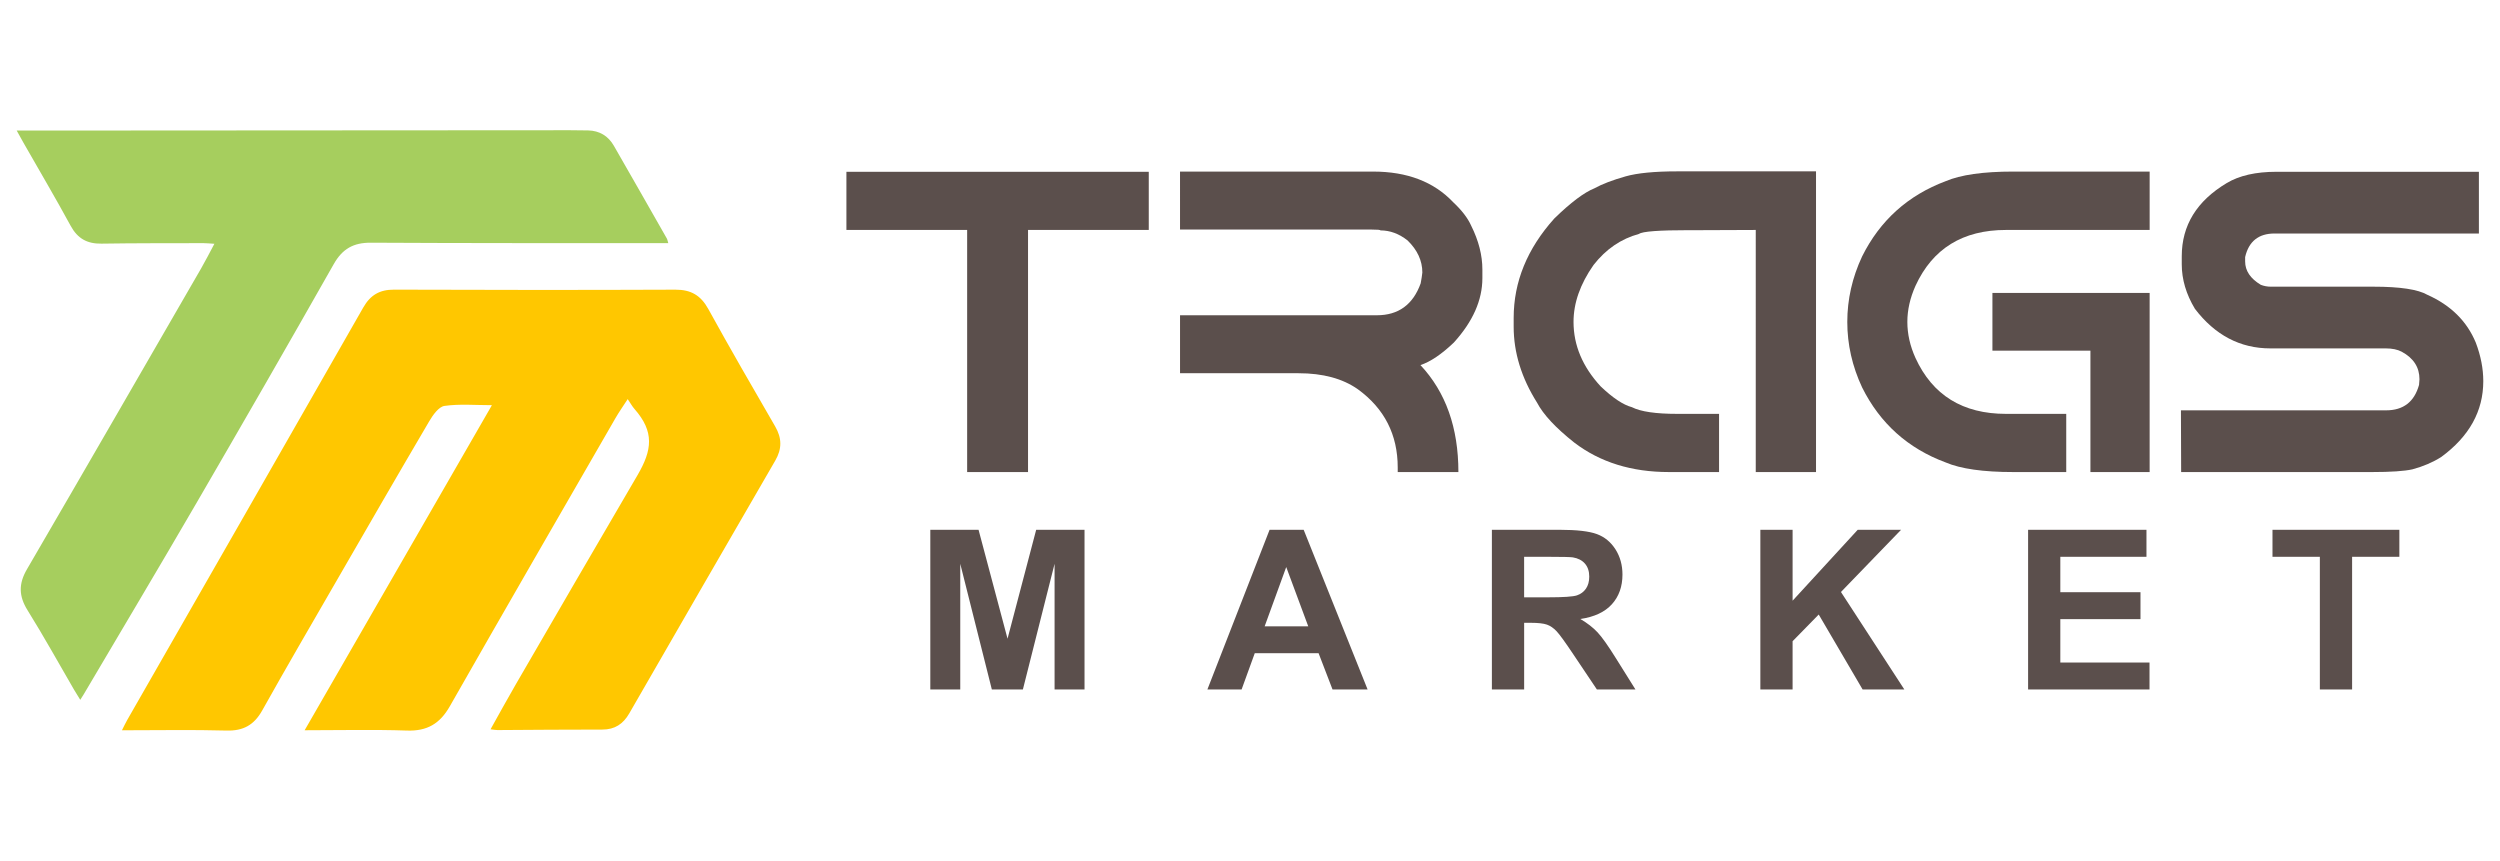
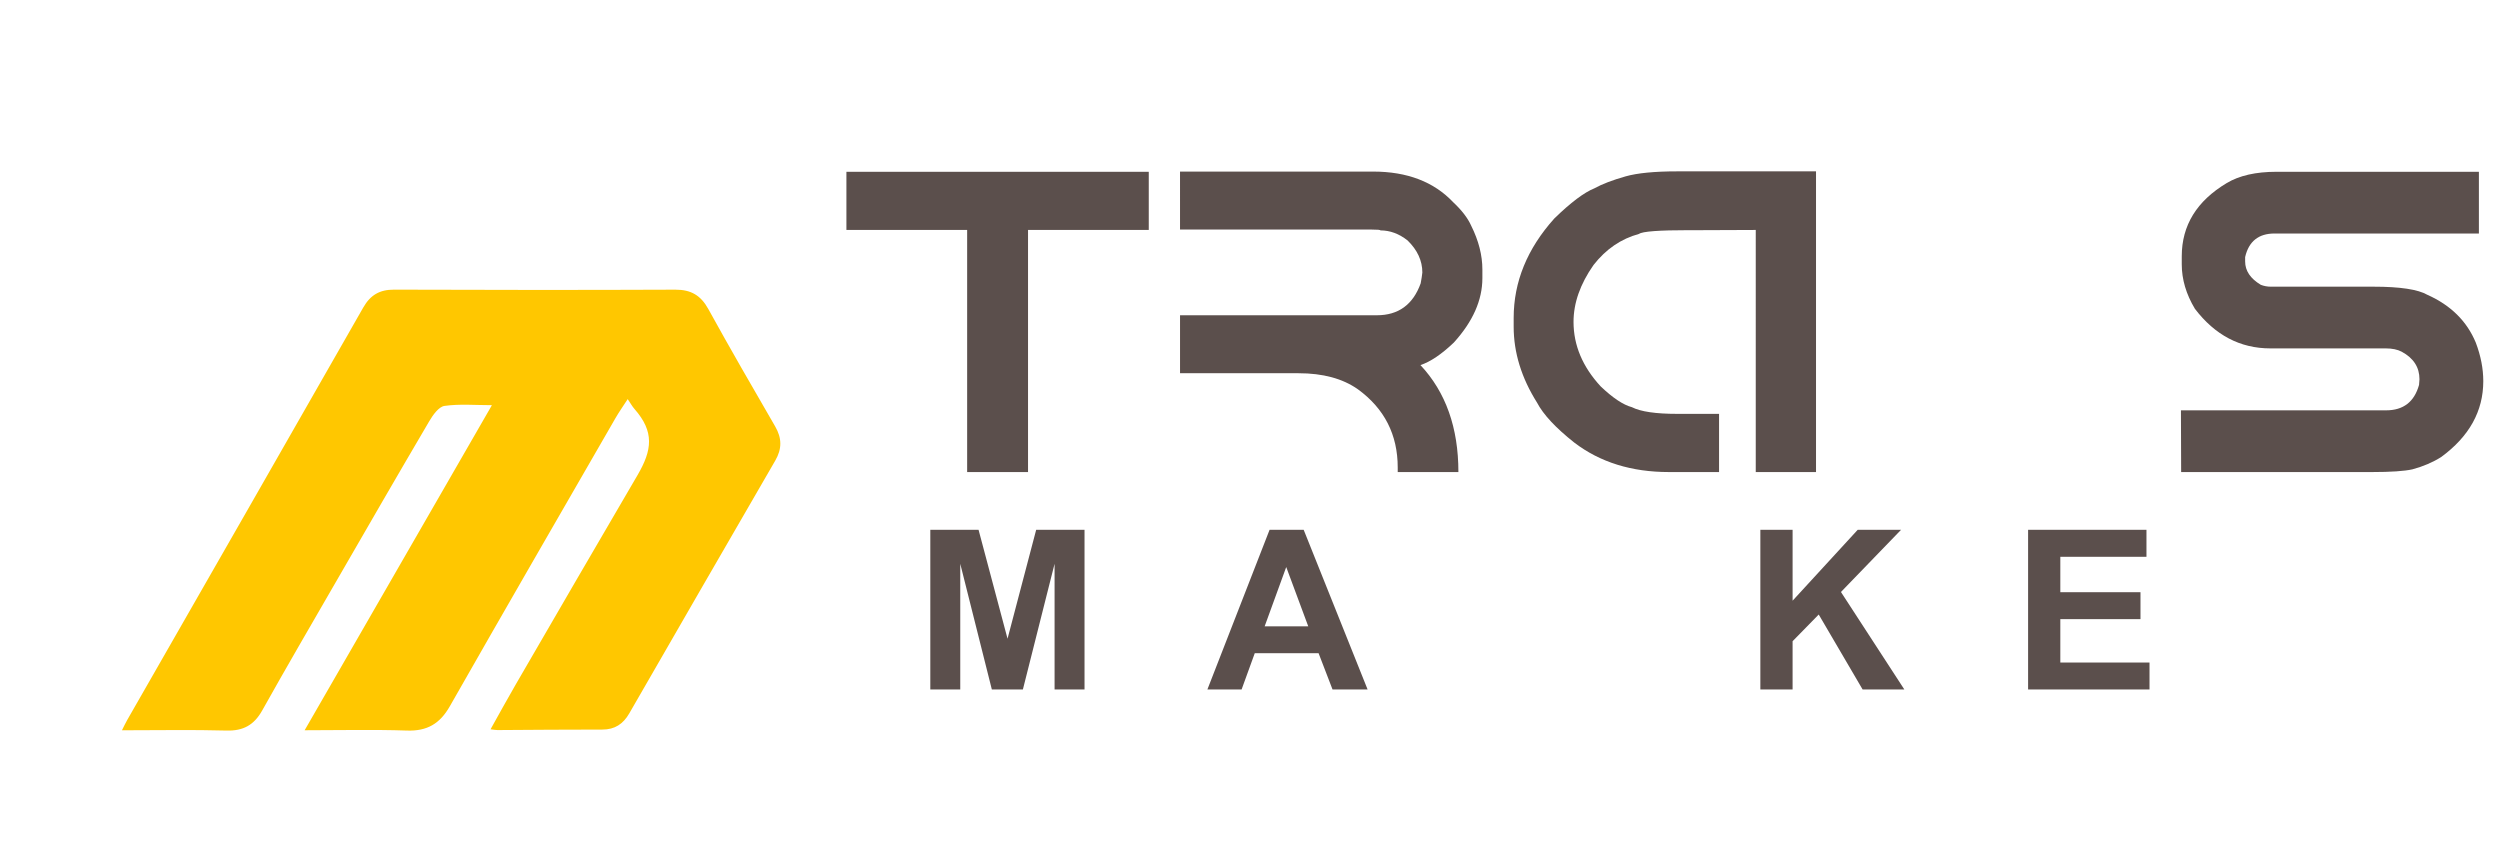
<svg xmlns="http://www.w3.org/2000/svg" version="1.1" id="Calque_1" x="0px" y="0px" width="242.5px" height="83.5px" viewBox="0 0 242.5 83.5" enable-background="new 0 0 242.5 83.5" xml:space="preserve">
  <g>
    <g>
      <path fill-rule="evenodd" clip-rule="evenodd" fill="#FFC700" d="M47.581,70.744c0.872-1.554,1.643-2.969,2.45-4.36    c3.927-6.768,7.851-13.537,11.805-20.289c1.435-2.449,1.648-4.214-0.286-6.419c-0.225-0.256-0.391-0.563-0.663-0.962    c-0.434,0.671-0.845,1.251-1.198,1.865c-5.364,9.304-10.742,18.599-16.057,27.931c-0.961,1.688-2.198,2.42-4.15,2.354    c-3.225-0.11-6.456-0.03-9.931-0.03c6.101-10.591,12.109-21.02,18.165-31.532c-1.615,0-3.132-0.138-4.6,0.071    c-0.557,0.079-1.124,0.882-1.475,1.479c-3.052,5.188-6.06,10.402-9.07,15.614c-2.393,4.143-4.801,8.275-7.137,12.449    c-0.792,1.414-1.836,1.994-3.463,1.949c-3.32-0.092-6.644-0.027-10.143-0.027c0.214-0.42,0.352-0.719,0.514-1.003    c7.635-13.333,15.28-26.659,22.893-40.005c0.694-1.216,1.594-1.738,2.989-1.733c9.096,0.033,18.19,0.04,27.286,0.002    c1.513-0.006,2.466,0.55,3.197,1.878c2.108,3.829,4.299,7.613,6.489,11.396c0.654,1.13,0.665,2.166,0.005,3.304    c-4.736,8.166-9.45,16.346-14.163,24.525c-0.588,1.021-1.399,1.569-2.614,1.567c-3.391-0.006-6.781,0.031-10.172,0.048    C48.102,70.816,47.95,70.785,47.581,70.744z" />
-       <path fill-rule="evenodd" clip-rule="evenodd" fill="#A6CE5E" d="M64.824,23.586c-0.479,0-0.882,0-1.285,0    c-9.191-0.007-18.382,0.008-27.572-0.044c-1.68-0.009-2.75,0.589-3.593,2.075c-4.388,7.745-8.831,15.459-13.305,23.156    c-3.614,6.216-7.299,12.391-10.953,18.584c-0.08,0.135-0.167,0.266-0.331,0.526c-0.23-0.374-0.423-0.673-0.601-0.979    c-1.498-2.573-2.937-5.184-4.512-7.709c-0.86-1.379-0.875-2.573-0.06-3.973c5.66-9.719,11.278-19.461,16.904-29.199    c0.423-0.732,0.804-1.489,1.279-2.376c-0.456-0.027-0.756-0.062-1.057-0.062c-3.296,0.009-6.592-0.004-9.887,0.049    c-1.384,0.022-2.32-0.484-2.996-1.727c-1.483-2.727-3.062-5.401-4.6-8.098c-0.166-0.291-0.325-0.586-0.635-1.145    c1.04,0,1.85,0,2.659,0c16.417-0.01,32.834-0.021,49.25-0.031c1.173,0,2.346-0.009,3.518,0.018c1.1,0.025,1.948,0.533,2.495,1.485    c1.722,2.993,3.429,5.994,5.138,8.994C64.74,23.232,64.755,23.357,64.824,23.586z" />
    </g>
    <g>
      <g>
        <path fill="#5B4F4C" d="M82.102,16.663h29.328v5.643H99.719v23.483h-5.906V22.306H82.102V16.663z" />
        <path fill="#5B4F4C" d="M114.463,16.643h18.729c3.304,0,5.894,0.991,7.769,2.974c0.835,0.782,1.414,1.537,1.739,2.266     c0.728,1.456,1.091,2.879,1.091,4.268v0.829c0,2.131-0.923,4.214-2.771,6.25c-1.188,1.133-2.266,1.86-3.237,2.184     c2.454,2.616,3.682,6.075,3.682,10.377h-5.886v-0.445c0-3.182-1.287-5.711-3.862-7.585c-1.471-1.038-3.392-1.558-5.765-1.558     h-11.489v-5.623h19.094c2.09,0,3.506-1.031,4.248-3.094c0.08-0.418,0.134-0.77,0.162-1.053c0-1.146-0.48-2.184-1.437-3.114     c-0.822-0.647-1.699-0.971-2.63-0.971c0-0.054-0.282-0.081-0.85-0.081h-18.588V16.643z" />
        <path fill="#5B4F4C" d="M162.683,16.622h13.471v29.167h-5.846V22.306l-5.218,0.021h-1.254c-2.913,0-4.531,0.121-4.855,0.364     c-1.739,0.472-3.208,1.477-4.408,3.014c-1.295,1.848-1.941,3.688-1.941,5.521c0,2.266,0.876,4.349,2.629,6.25     c1.173,1.119,2.184,1.794,3.034,2.022c0.85,0.432,2.312,0.647,4.389,0.647h4.065v5.644h-4.874c-3.614,0-6.669-0.951-9.163-2.853     c-1.807-1.429-3.014-2.724-3.62-3.883c-1.511-2.4-2.266-4.854-2.266-7.362v-0.85c0-3.506,1.315-6.722,3.944-9.648     c1.591-1.55,2.893-2.528,3.904-2.933c0.728-0.404,1.731-0.789,3.013-1.153C158.832,16.784,160.498,16.622,162.683,16.622z" />
-         <path fill="#5B4F4C" d="M179.187,31.226c0-2.185,0.479-4.301,1.437-6.351c1.739-3.492,4.442-5.927,8.11-7.302     c1.456-0.62,3.641-0.931,6.554-0.931h13.228v5.663h-13.937c-4.192,0-7.119,1.808-8.777,5.421     c-0.525,1.173-0.789,2.34-0.789,3.499c0,1.173,0.264,2.34,0.789,3.499c1.658,3.614,4.585,5.421,8.777,5.421h5.846v5.644h-5.137     c-2.913,0-5.098-0.311-6.554-0.931c-3.668-1.361-6.371-3.789-8.11-7.281C179.666,35.527,179.187,33.41,179.187,31.226z      M193.265,28.414h15.25v17.375h-5.744V34.017h-9.506V28.414z" />
        <path fill="#5B4F4C" d="M220.813,16.663h19.64v5.987h-19.821c-1.551,0-2.502,0.762-2.853,2.285v0.425     c0,0.903,0.506,1.658,1.518,2.266c0.31,0.121,0.633,0.182,0.971,0.182h9.972c2.562,0,4.301,0.263,5.218,0.789     c2.266,1.011,3.829,2.556,4.692,4.632c0.485,1.281,0.729,2.527,0.729,3.741c0,2.913-1.362,5.367-4.086,7.363     c-0.809,0.512-1.739,0.91-2.791,1.193c-0.782,0.174-2.084,0.263-3.903,0.263h-18.527l-0.021-5.987h19.902     c1.672,0,2.737-0.822,3.195-2.468l0.041-0.546c0-1.16-0.573-2.05-1.719-2.67c-0.404-0.216-0.924-0.324-1.558-0.324h-11.186     c-2.926,0-5.367-1.28-7.321-3.843c-0.85-1.416-1.274-2.852-1.274-4.308v-0.789c0-2.993,1.456-5.36,4.368-7.1     C217.212,17.027,218.817,16.663,220.813,16.663z" />
      </g>
      <g>
        <path fill="#5B4F4C" d="M90.24,66.878V51.39h4.68l2.811,10.565l2.778-10.565h4.69v15.488h-2.905V54.687L99.22,66.878h-3.011     l-3.064-12.191v12.191H90.24z" />
        <path fill="#5B4F4C" d="M132.657,66.878h-3.402l-1.353-3.518h-6.19l-1.277,3.518h-3.318l6.032-15.488h3.307L132.657,66.878z      M126.899,60.751l-2.135-5.748l-2.092,5.748H126.899z" />
-         <path fill="#5B4F4C" d="M144.713,66.878V51.39h6.58c1.656,0,2.859,0.14,3.609,0.418c0.749,0.278,1.35,0.773,1.802,1.484     c0.45,0.711,0.675,1.524,0.675,2.439c0,1.162-0.341,2.123-1.024,2.879c-0.684,0.758-1.705,1.234-3.063,1.433     c0.677,0.394,1.234,0.827,1.675,1.299c0.439,0.472,1.033,1.311,1.78,2.515l1.892,3.021h-3.741l-2.26-3.37     c-0.803-1.204-1.354-1.964-1.648-2.276c-0.297-0.314-0.61-0.529-0.941-0.645c-0.331-0.116-0.854-0.175-1.573-0.175h-0.634v6.466     H144.713z M147.84,57.94h2.313c1.501,0,2.438-0.063,2.81-0.19c0.373-0.126,0.665-0.345,0.878-0.655     c0.21-0.31,0.316-0.697,0.316-1.162c0-0.521-0.139-0.941-0.418-1.263c-0.277-0.319-0.671-0.522-1.178-0.606     c-0.253-0.035-1.014-0.053-2.281-0.053h-2.44V57.94z" />
        <path fill="#5B4F4C" d="M170.754,66.878V51.39h3.128v6.878l6.317-6.878h4.205l-5.832,6.033l6.148,9.455h-4.047l-4.257-7.269     l-2.535,2.589v4.68H170.754z" />
        <path fill="#5B4F4C" d="M196.725,66.878V51.39h11.482v2.621h-8.356v3.433h7.776v2.61h-7.776v4.215h8.652v2.609H196.725z" />
-         <path fill="#5B4F4C" d="M225.026,66.878V54.011h-4.595V51.39h12.307v2.621h-4.584v12.867H225.026z" />
      </g>
    </g>
  </g>
</svg>